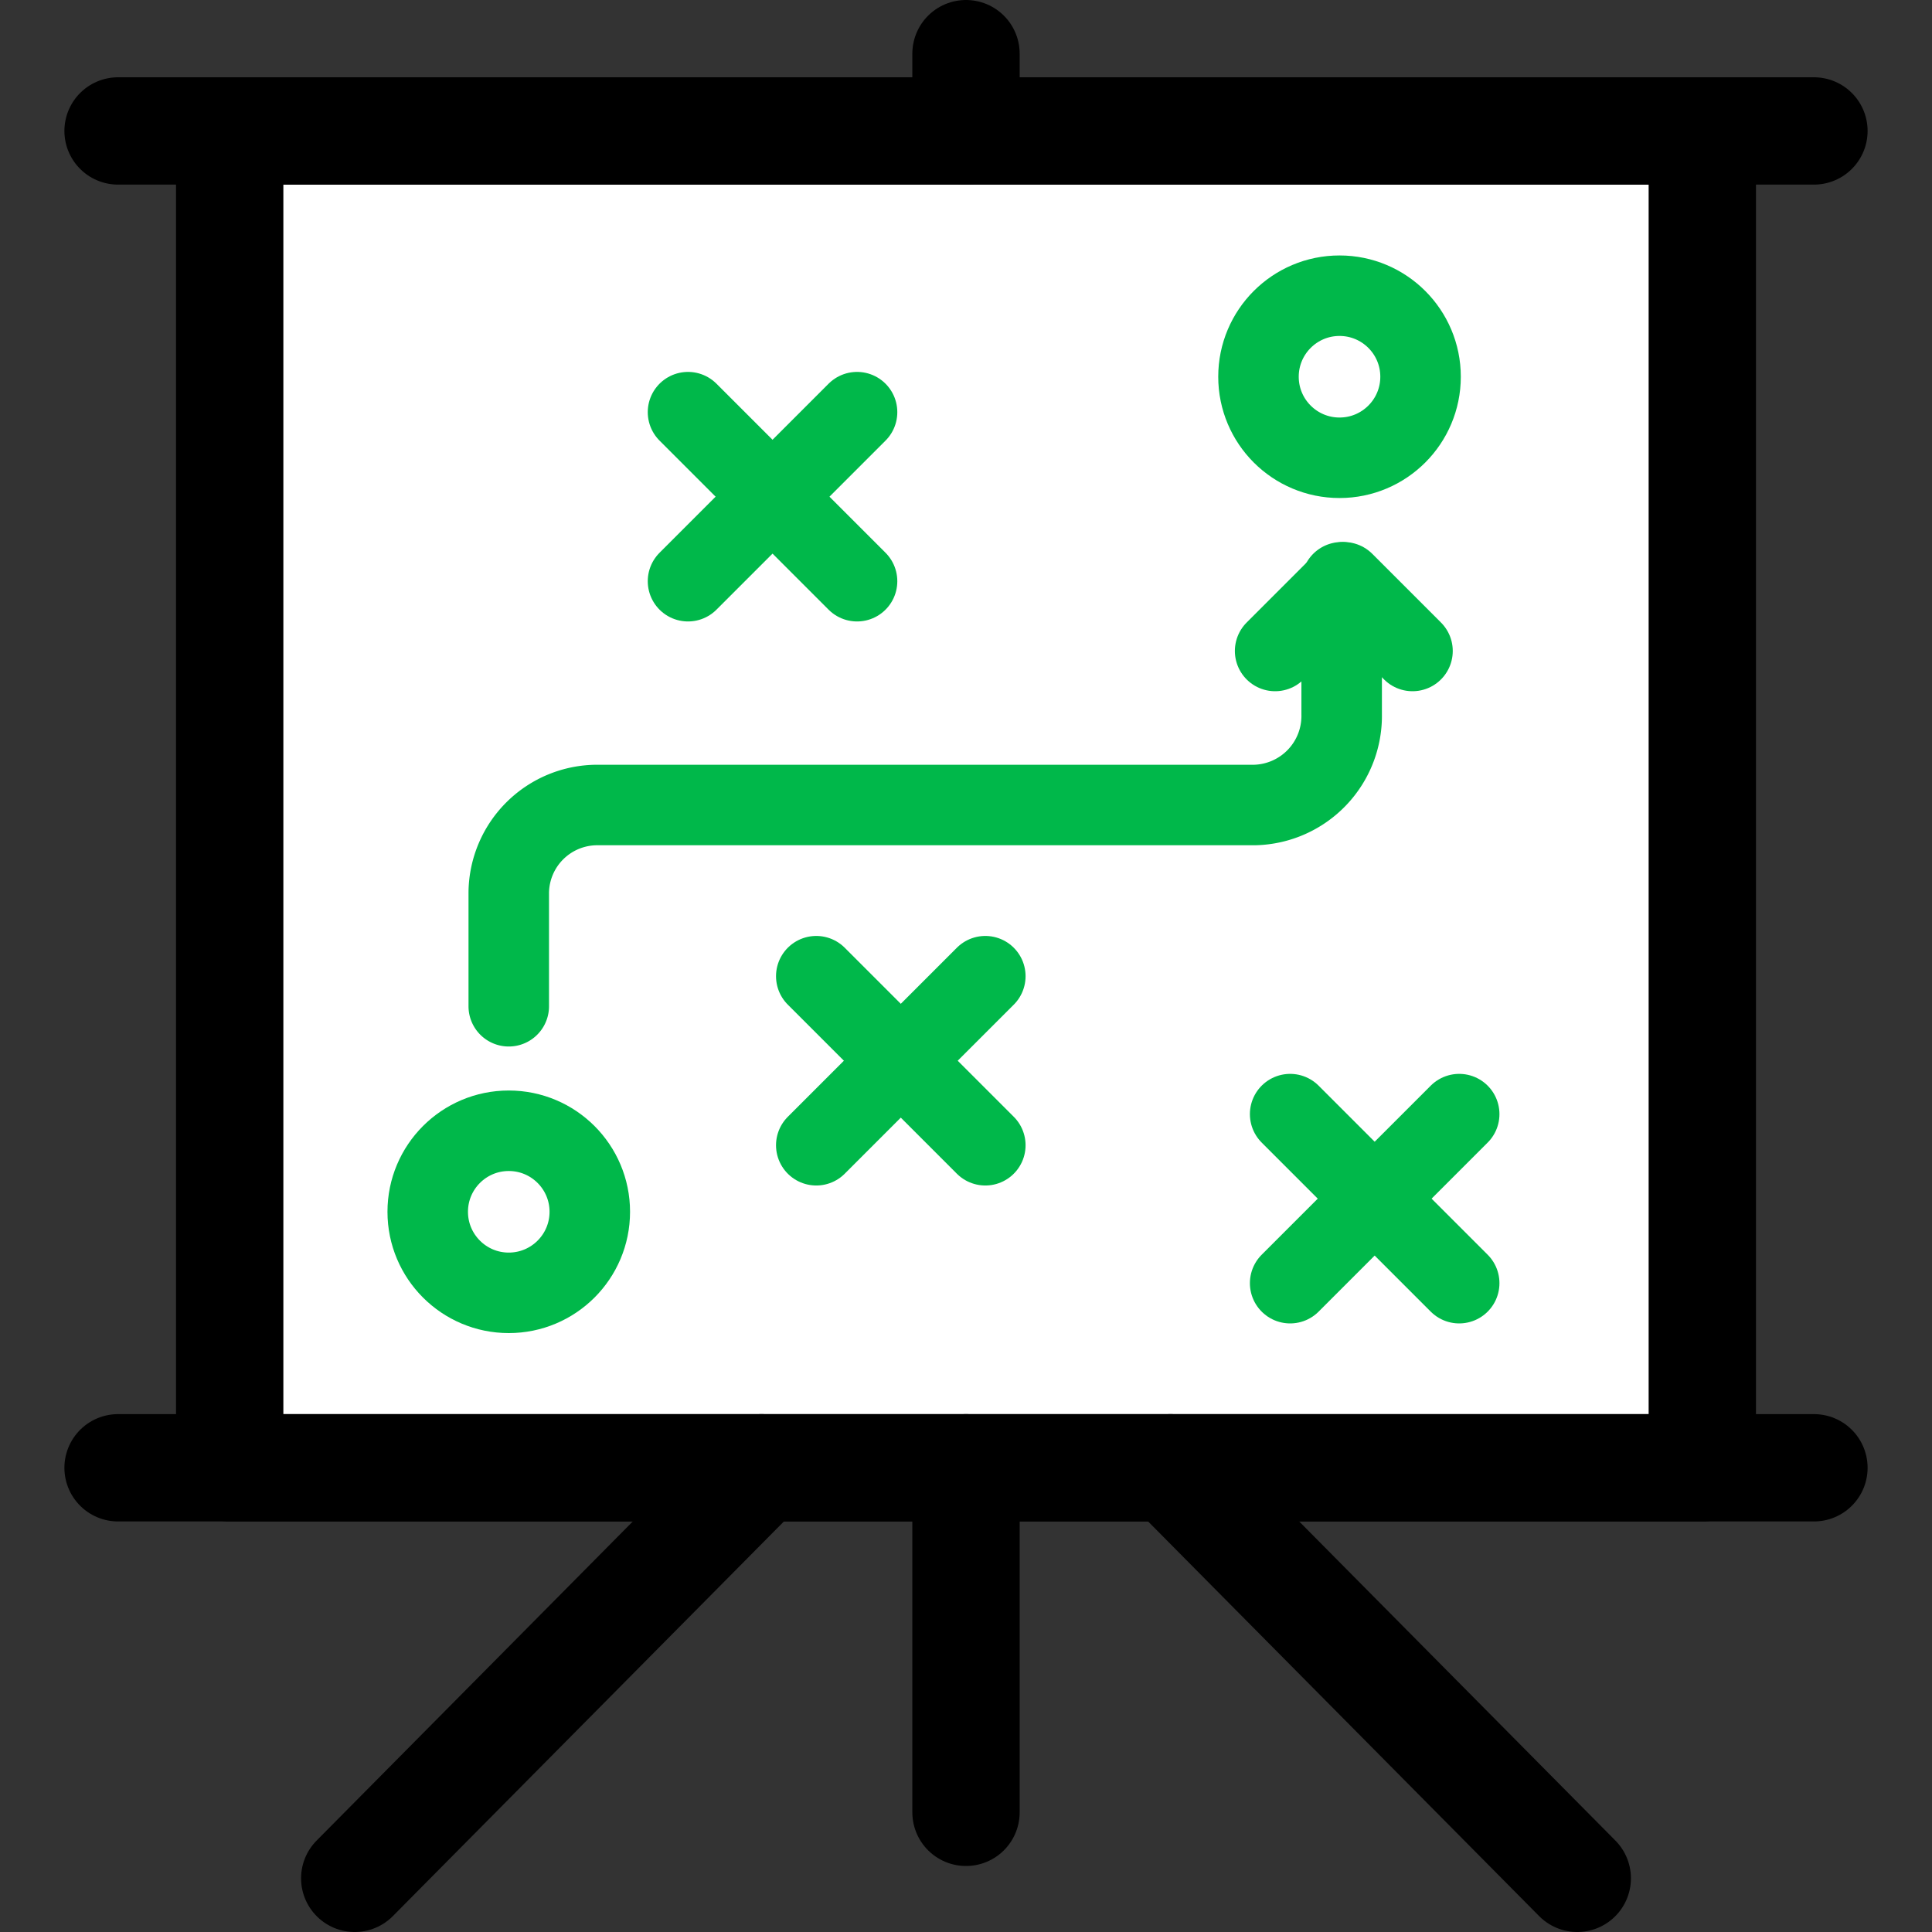
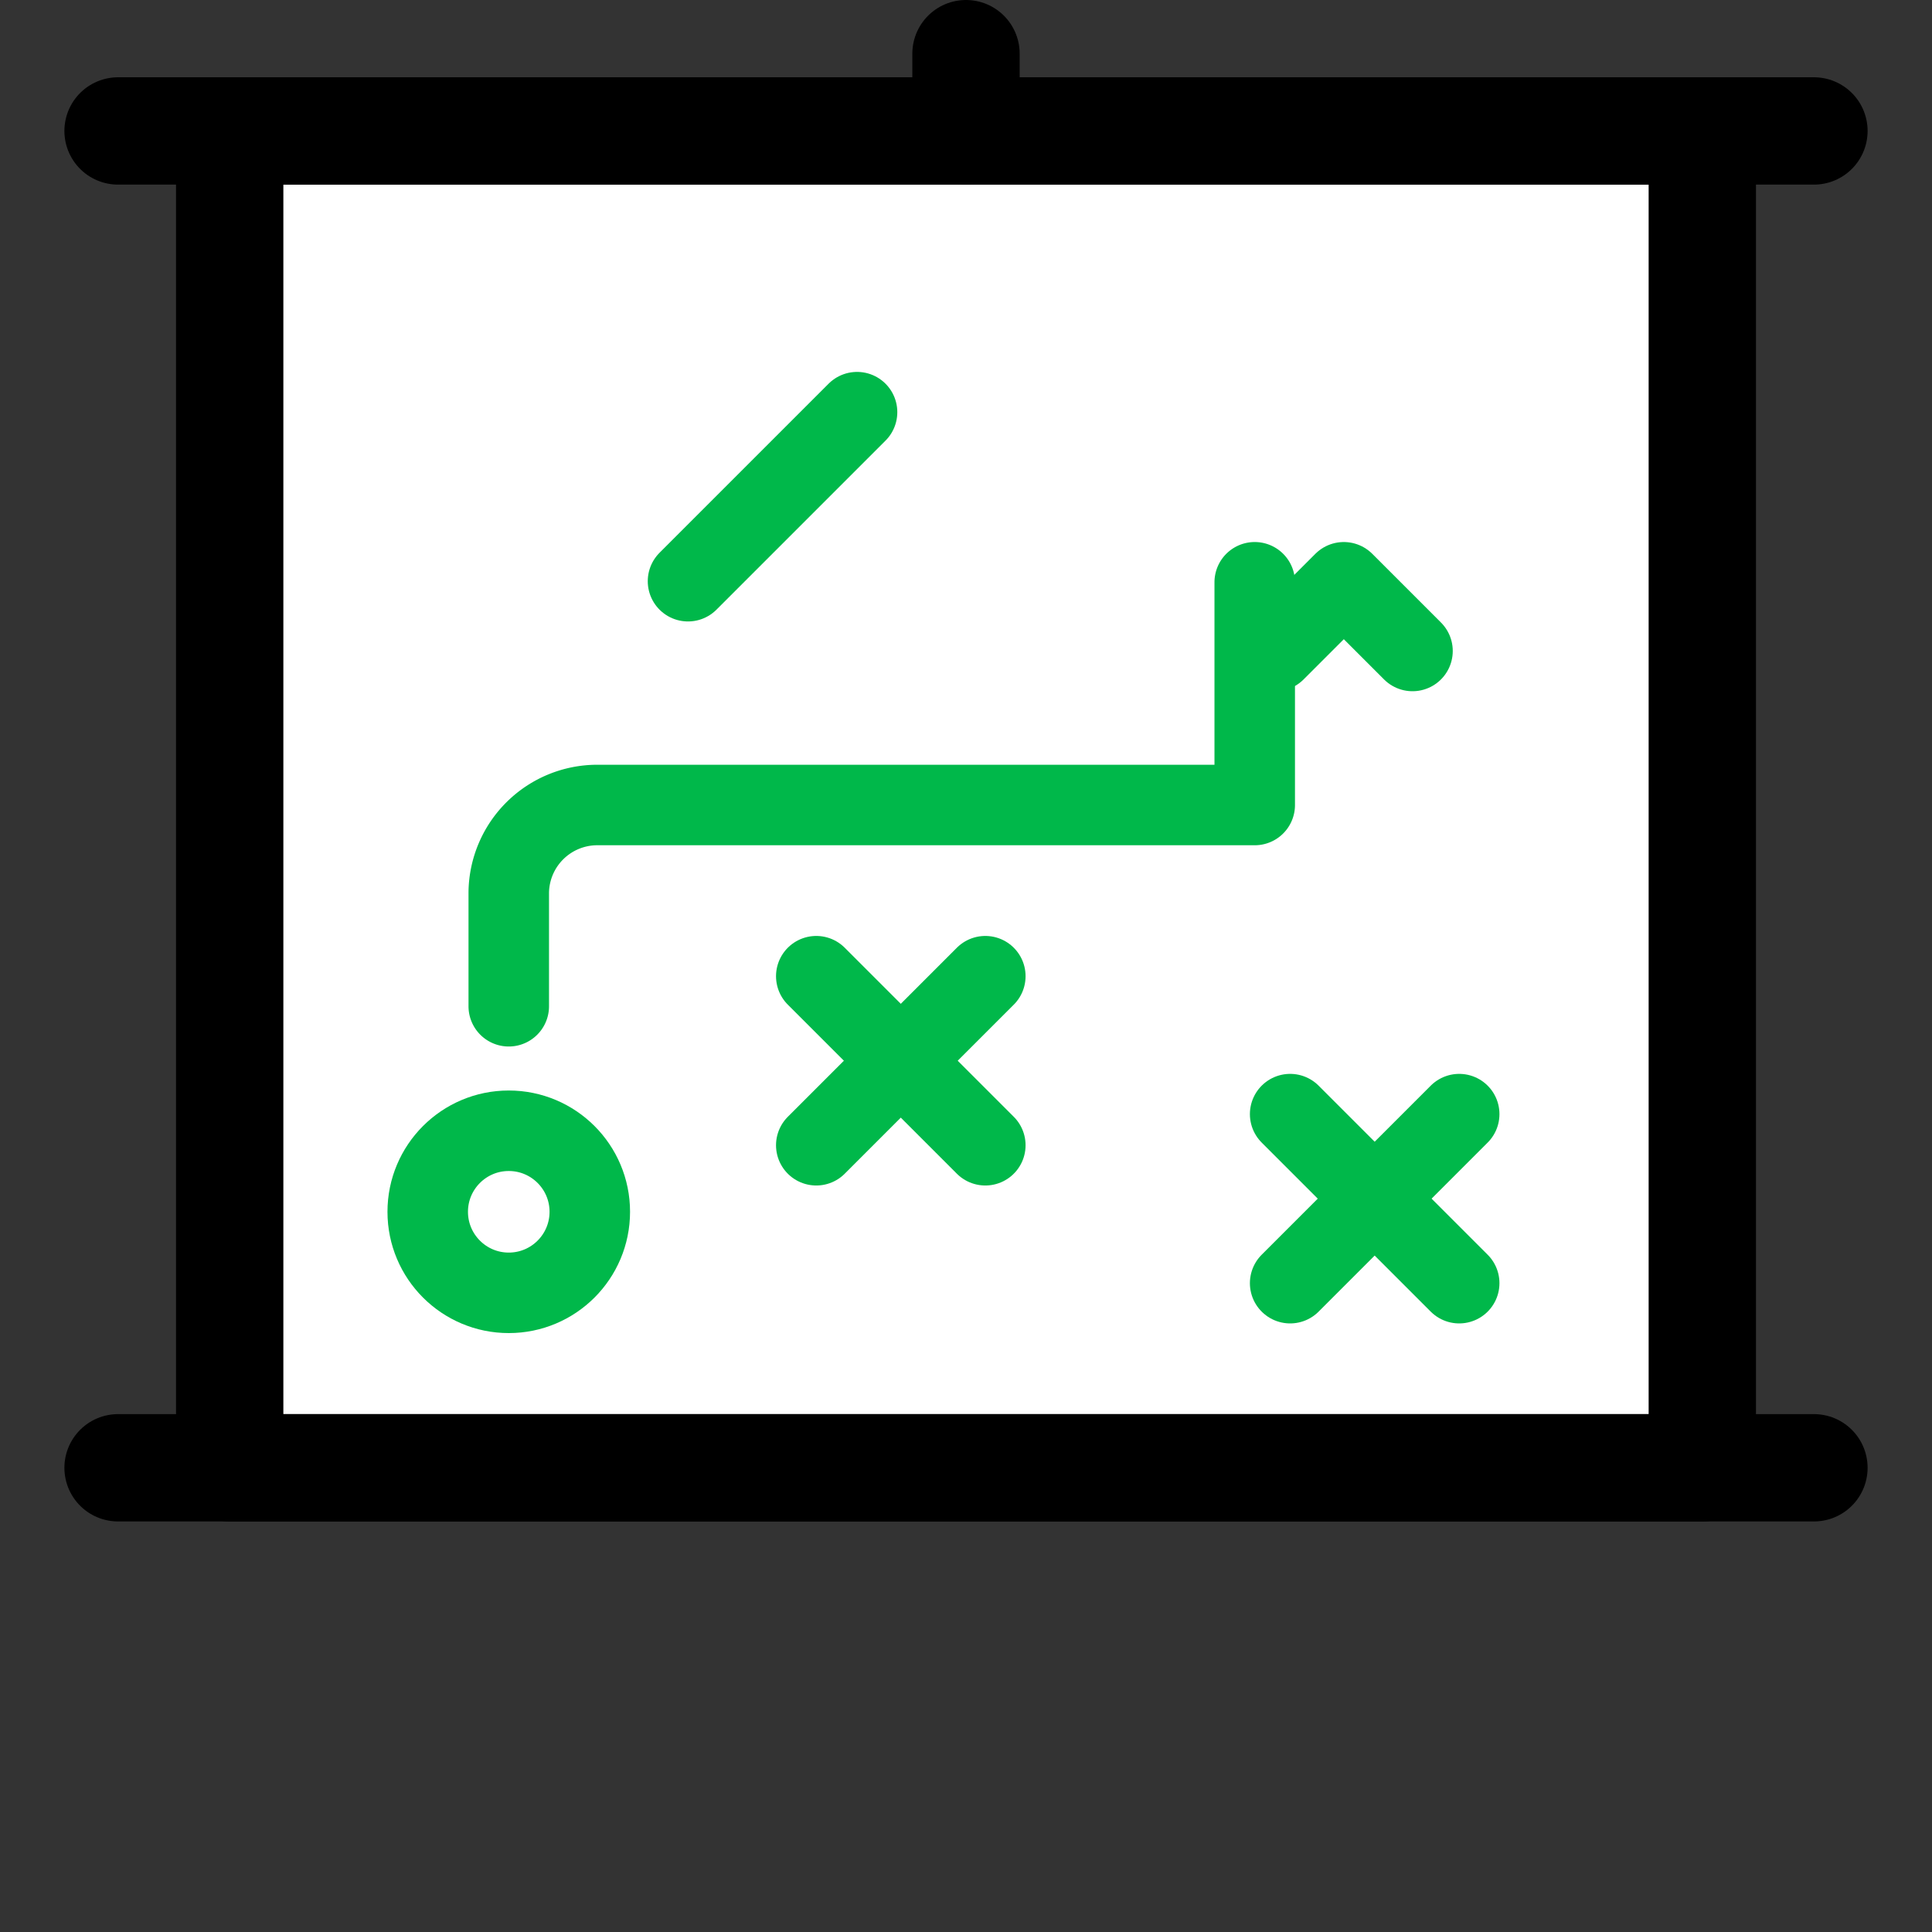
<svg xmlns="http://www.w3.org/2000/svg" id="Layer_1" data-name="Layer 1" viewBox="0 0 36 36">
  <rect x="0" y="0" width="36" height="36" fill="#333333" stroke="none" />
  <defs>
    <style>.cls-1{fill:#fff;stroke:#000;stroke-width:2px;}.cls-1,.cls-2{stroke-linecap:round;stroke-linejoin:round;}.cls-2{fill:none;stroke:#00b84a;stroke-width:1.5px;}</style>
  </defs>
  <title>services-consulting-strategicplanning-icon-36x36</title>
  <rect class="cls-1" x="4.28" y="2.44" width="27.44" height="24.91" />
  <line class="cls-1" x1="2.2" y1="2.44" x2="33.8" y2="2.44" />
  <line class="cls-1" x1="2.2" y1="27.35" x2="33.8" y2="27.35" />
  <line class="cls-1" x1="18" y1="1" x2="18" y2="2.44" />
-   <line class="cls-1" x1="18" y1="27.35" x2="18" y2="33.77" />
-   <line class="cls-1" x1="21.81" y1="27.35" x2="29.39" y2="35" />
-   <line class="cls-1" x1="14.19" y1="27.35" x2="6.61" y2="35" />
  <circle class="cls-2" cx="9.48" cy="22.58" r="1.51" />
-   <circle class="cls-2" cx="24.96" cy="7.02" r="1.51" />
-   <line class="cls-2" x1="12.82" y1="7.68" x2="15.97" y2="10.83" />
  <line class="cls-2" x1="15.97" y1="7.68" x2="12.82" y2="10.83" />
  <line class="cls-2" x1="15.21" y1="18.19" x2="18.36" y2="21.34" />
  <line class="cls-2" x1="18.36" y1="18.19" x2="15.21" y2="21.34" />
  <line class="cls-2" x1="24.04" y1="20.76" x2="27.19" y2="23.91" />
  <line class="cls-2" x1="27.19" y1="20.76" x2="24.04" y2="23.91" />
-   <path class="cls-2" d="M9.48,18.75V16.63A1.65,1.65,0,0,1,11.13,15H23.38A1.66,1.66,0,0,0,25,13.31V10.85" />
+   <path class="cls-2" d="M9.48,18.75V16.63A1.65,1.65,0,0,1,11.13,15H23.38V10.85" />
  <polyline class="cls-2" points="26.32 12.13 25.04 10.85 23.76 12.13" />
</svg>